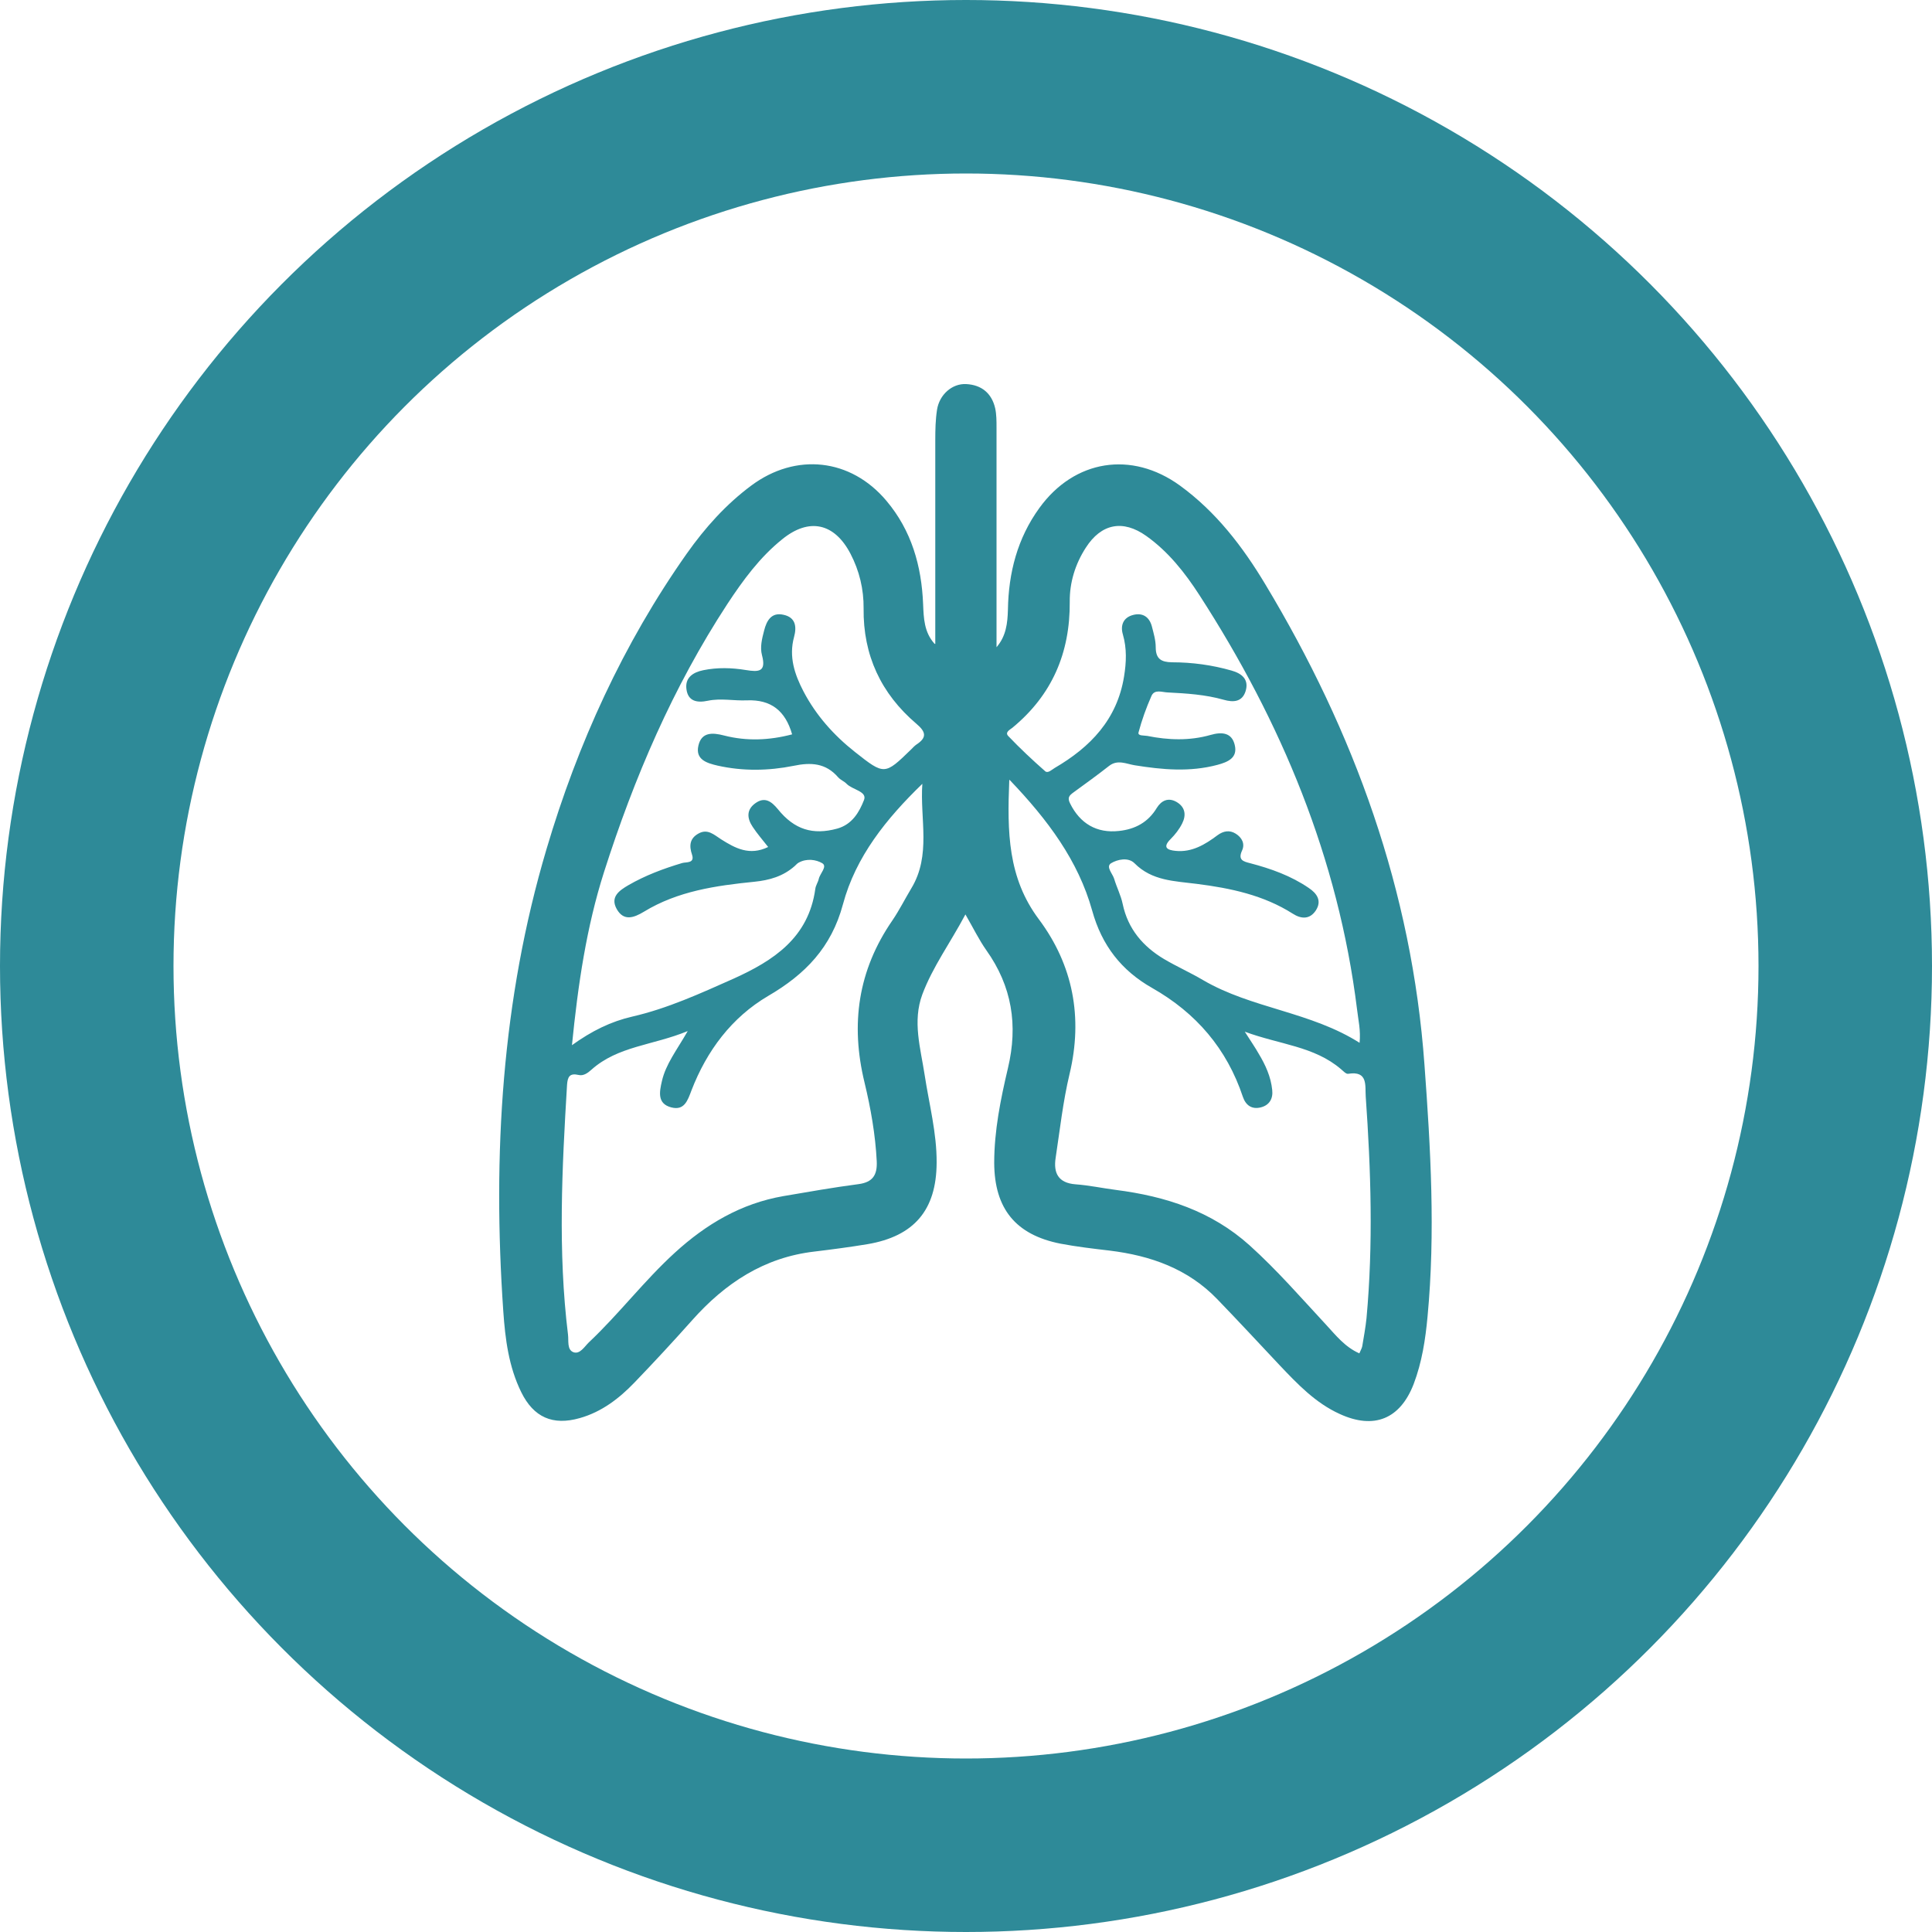
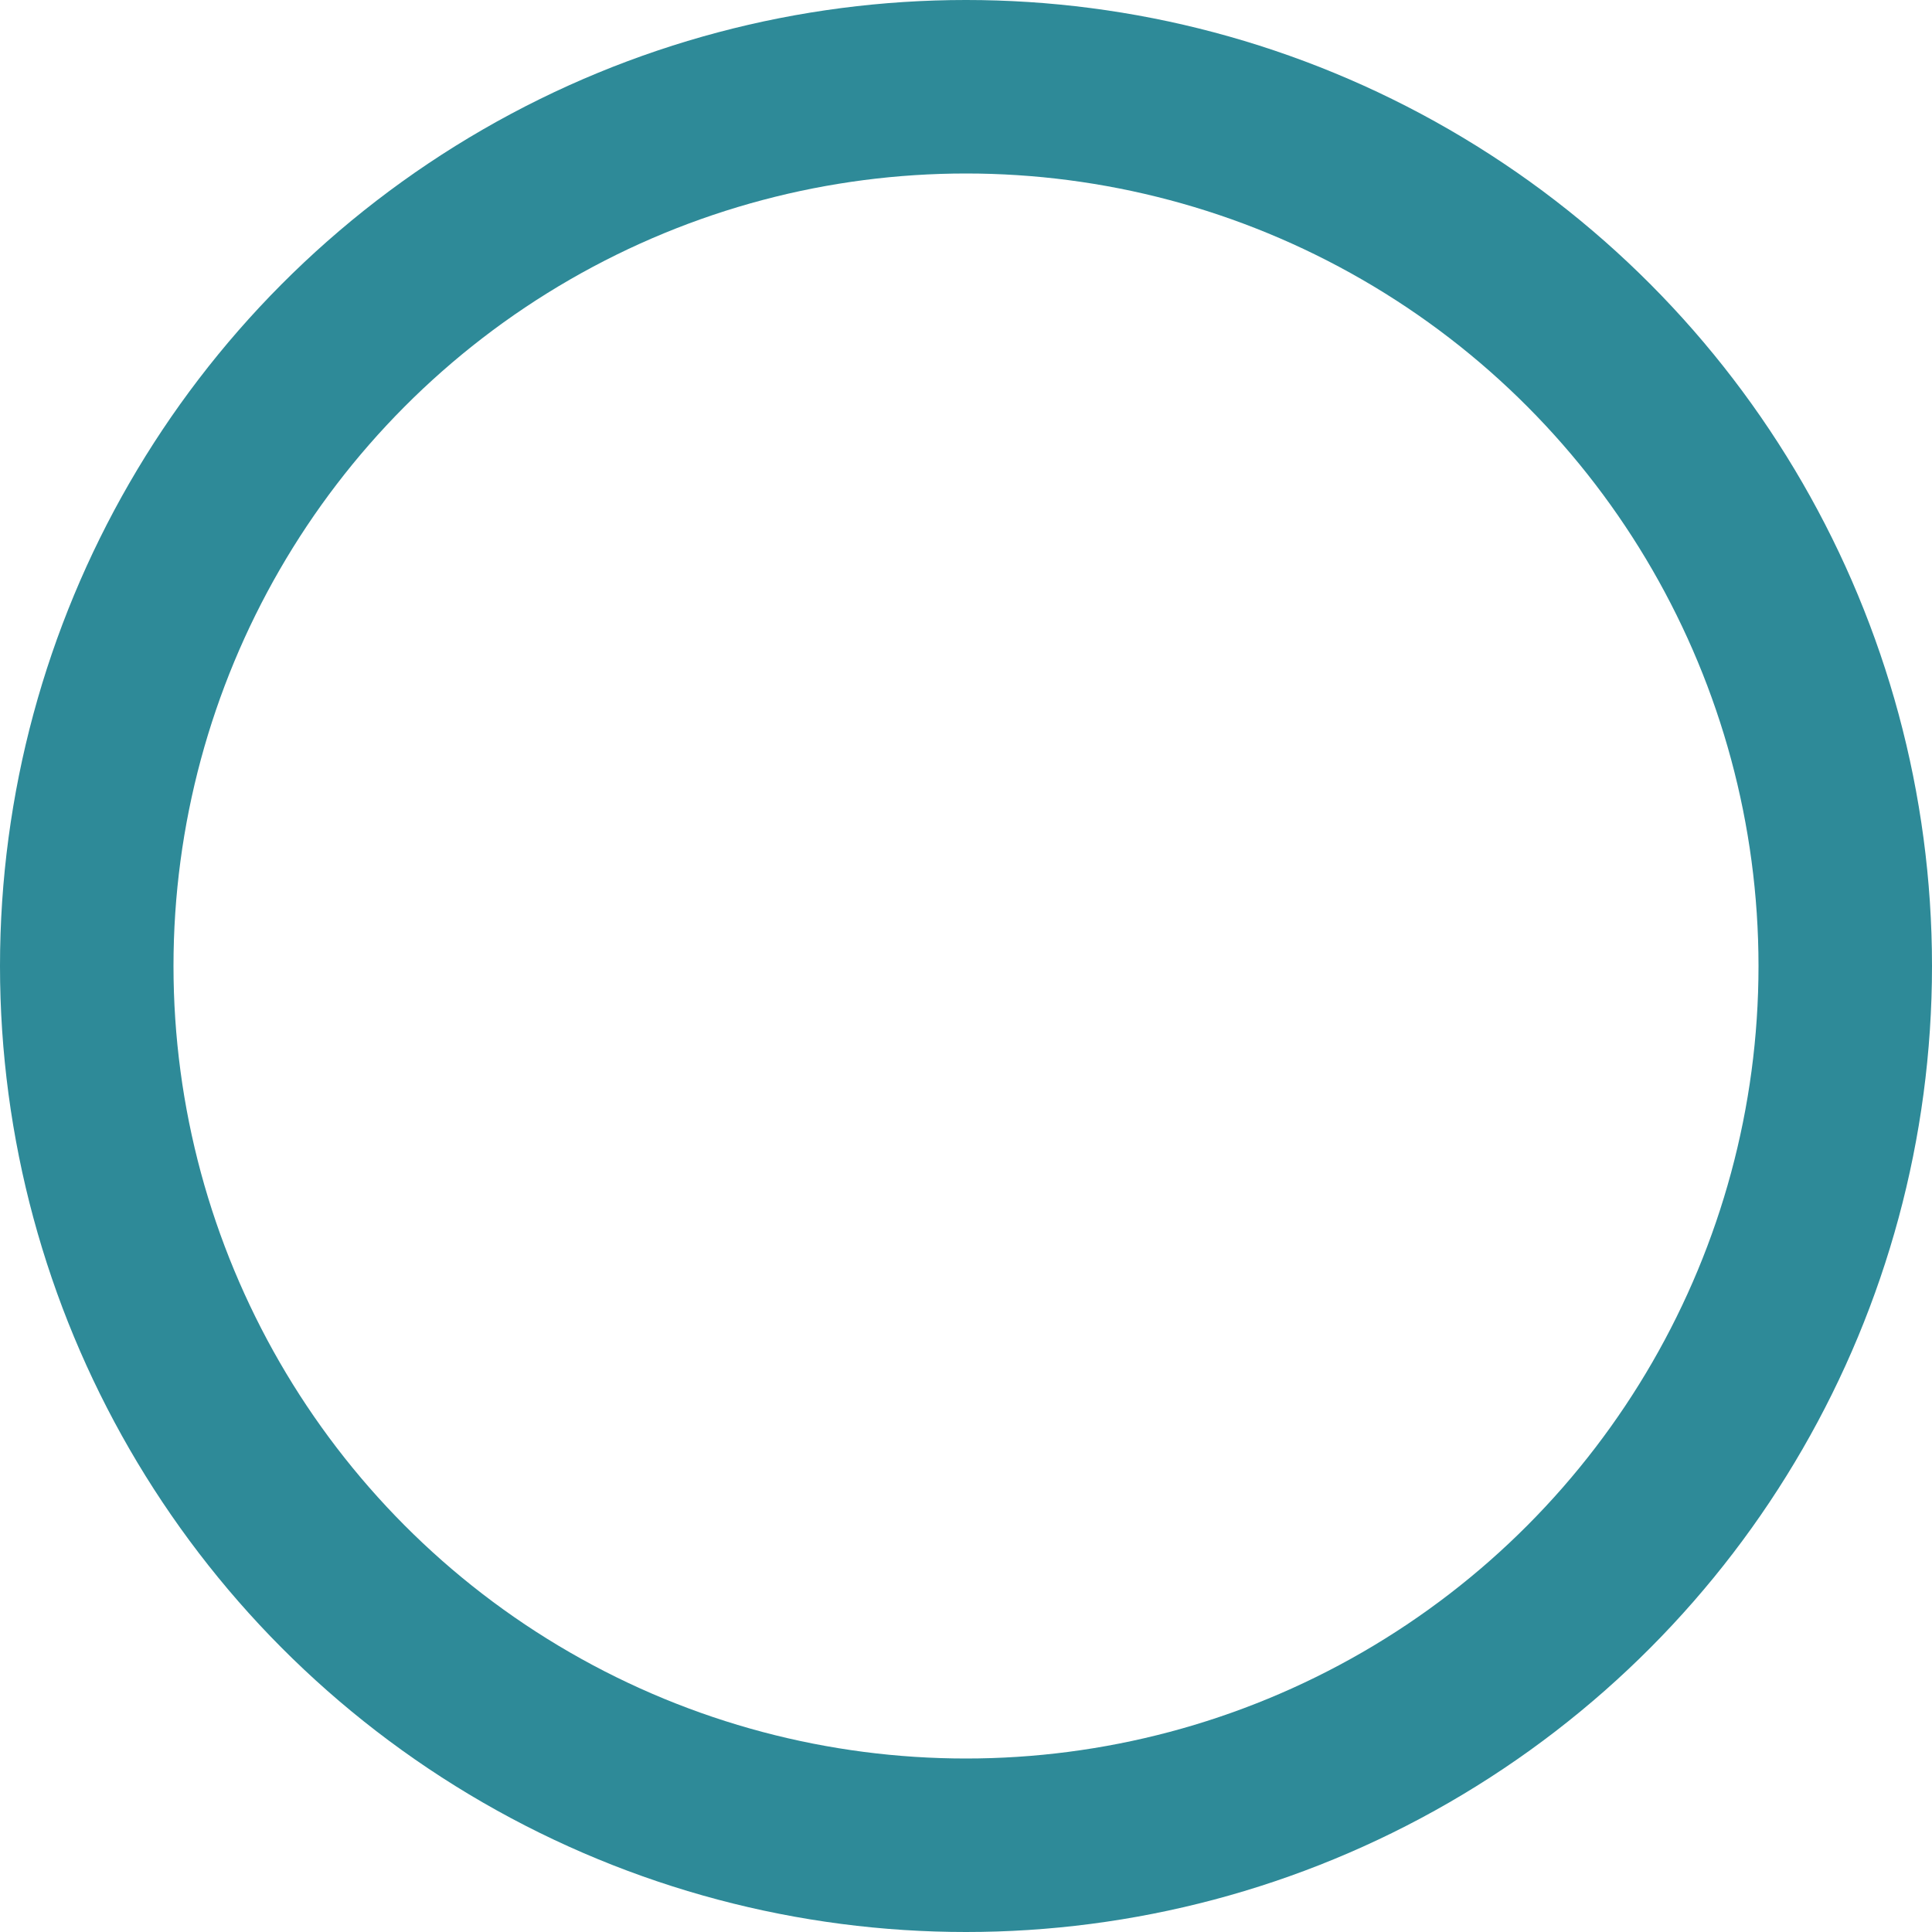
<svg xmlns="http://www.w3.org/2000/svg" id="Layer_2" viewBox="0 0 100 100">
  <defs>
    <style>.cls-1{fill:#fff;}.cls-2{filter:url(#drop-shadow-1);}.cls-3{fill:#2e8a98;}</style>
    <filter id="drop-shadow-1" filterUnits="userSpaceOnUse">
      <feOffset dx="0" dy="0" />
      <feGaussianBlur result="blur" stdDeviation="3" />
      <feFlood flood-color="#000" flood-opacity=".3" />
      <feComposite in2="blur" operator="in" />
      <feComposite in="SourceGraphic" />
    </filter>
  </defs>
  <g id="Layer_1-2">
    <g class="cls-2">
      <circle class="cls-3" cx="50" cy="50" r="50" />
      <circle class="cls-1" cx="50" cy="50" r="41.02" />
-       <path class="cls-3" d="M48.41,33.33c0-3.52,0-7.04,0-10.56,0-.52,.01-1.04,.09-1.56,.12-.78,.78-1.37,1.51-1.33,.79,.04,1.32,.47,1.5,1.25,.07,.32,.07,.67,.07,1,0,3.49,0,6.99,0,10.48,0,.3,0,.59,0,.89,.5-.58,.57-1.25,.59-1.94,.03-1.91,.49-3.7,1.63-5.27,1.81-2.5,4.77-2.97,7.27-1.16,1.87,1.36,3.25,3.16,4.42,5.11,4.61,7.66,7.59,15.87,8.24,24.87,.32,4.35,.57,8.68,.16,13.03-.11,1.19-.29,2.37-.72,3.5-.7,1.81-2.05,2.36-3.82,1.55-1.26-.57-2.19-1.55-3.12-2.53-1.07-1.14-2.13-2.28-3.22-3.41-1.52-1.58-3.45-2.26-5.58-2.52-.85-.1-1.71-.2-2.55-.36-2.31-.46-3.41-1.81-3.42-4.18,0-1.66,.33-3.29,.71-4.9,.53-2.23,.21-4.24-1.12-6.11-.38-.54-.67-1.14-1.08-1.85-.78,1.47-1.69,2.7-2.23,4.14-.52,1.4-.09,2.79,.12,4.17,.23,1.51,.63,3,.62,4.54-.01,2.45-1.16,3.81-3.59,4.22-.91,.15-1.82,.27-2.73,.38-2.61,.3-4.63,1.64-6.33,3.55-.98,1.1-1.98,2.18-3,3.24-.79,.82-1.69,1.51-2.82,1.83-1.4,.4-2.39-.04-3.03-1.34-.65-1.32-.83-2.75-.93-4.19-.56-8.1-.08-16.13,2.24-23.93,1.61-5.44,3.96-10.61,7.26-15.29,.94-1.33,2.02-2.54,3.34-3.52,2.3-1.71,5.14-1.41,6.99,.79,1.3,1.54,1.82,3.37,1.9,5.35,.03,.72,.05,1.45,.59,2.05Zm3.83,7.04c-.11,2.69-.08,5.06,1.53,7.21,1.77,2.37,2.29,5.08,1.59,8.01-.34,1.42-.5,2.89-.72,4.34-.12,.78,.13,1.3,1.03,1.37,.7,.05,1.39,.2,2.09,.29,2.57,.33,4.94,1.09,6.92,2.87,1.42,1.28,2.66,2.71,3.95,4.1,.51,.55,.98,1.16,1.73,1.49,.06-.15,.13-.26,.15-.37,.08-.48,.17-.97,.22-1.45,.35-3.82,.23-7.65-.04-11.47-.04-.57,.13-1.35-.91-1.18-.11,.02-.26-.15-.37-.24-1.39-1.19-3.17-1.27-4.98-1.94,.33,.52,.54,.82,.72,1.14,.35,.58,.63,1.19,.7,1.88,.05,.45-.15,.79-.6,.9-.46,.11-.77-.11-.92-.55-.83-2.49-2.42-4.34-4.69-5.63-1.59-.9-2.61-2.2-3.11-4.01-.72-2.58-2.29-4.69-4.27-6.76Zm-16.65,13c-1.79,.74-3.61,.77-4.98,2-.19,.17-.41,.33-.66,.27-.47-.11-.57,.1-.6,.51-.26,4.31-.48,8.62,.05,12.93,.04,.32-.06,.78,.28,.91,.34,.12,.57-.29,.8-.51,1.56-1.47,2.86-3.19,4.45-4.64,1.62-1.48,3.43-2.55,5.62-2.93,1.29-.22,2.59-.45,3.89-.62,.75-.1,.97-.49,.94-1.18-.07-1.38-.31-2.74-.63-4.07-.74-3.03-.34-5.82,1.44-8.4,.36-.53,.65-1.11,.98-1.66,1.04-1.72,.44-3.59,.57-5.41-1.86,1.8-3.45,3.77-4.11,6.24-.6,2.23-1.95,3.62-3.87,4.74-1.89,1.11-3.18,2.84-3.97,4.89-.2,.53-.37,1.05-1.04,.88-.74-.19-.62-.8-.49-1.36,.2-.88,.76-1.59,1.33-2.58Zm-6.03,.76c1.09-.79,2.08-1.26,3.16-1.51,1.83-.42,3.53-1.2,5.24-1.96,2.08-.94,3.89-2.12,4.24-4.65,.02-.18,.14-.34,.18-.52,.06-.28,.46-.64,.18-.81-.32-.19-.81-.26-1.22-.03-.08,.04-.14,.12-.21,.18-.6,.53-1.3,.73-2.09,.81-1.98,.2-3.96,.48-5.71,1.55-.53,.32-1.05,.5-1.41-.14-.35-.63,.14-.96,.6-1.23,.88-.51,1.82-.86,2.79-1.15,.2-.06,.66,.03,.51-.43-.16-.47-.12-.85,.34-1.1,.47-.26,.8,.07,1.16,.3,.73,.46,1.47,.87,2.44,.4-.29-.37-.57-.69-.8-1.04-.29-.43-.34-.88,.13-1.22,.49-.36,.84-.1,1.17,.3,.86,1.07,1.82,1.35,3.07,1.01,.79-.22,1.15-.87,1.39-1.48,.18-.45-.6-.53-.9-.84-.12-.13-.32-.2-.44-.34-.64-.74-1.41-.78-2.31-.59-1.3,.26-2.62,.28-3.92-.01-.56-.13-1.17-.31-1-1.04,.16-.7,.72-.68,1.33-.52,1.17,.3,2.34,.25,3.52-.06-.35-1.22-1.09-1.81-2.34-1.76-.67,.03-1.35-.12-2.02,.02-.56,.12-1.03,.03-1.11-.6-.08-.59,.33-.87,.87-.98,.73-.15,1.47-.13,2.2-.01,.68,.11,1.07,.1,.84-.77-.11-.41,0-.85,.11-1.27,.13-.52,.38-.96,1-.82,.62,.13,.7,.6,.55,1.15-.28,1.02,.03,1.94,.49,2.82,.65,1.24,1.57,2.27,2.66,3.13,1.53,1.21,1.54,1.2,2.91-.13,.09-.09,.17-.18,.27-.25,.55-.36,.51-.65,0-1.08-1.83-1.56-2.76-3.55-2.73-5.97,.01-.99-.22-1.95-.68-2.83-.83-1.59-2.14-1.88-3.53-.75-1.16,.93-2.03,2.12-2.84,3.35-2.82,4.31-4.83,9-6.39,13.89-.9,2.83-1.34,5.77-1.66,8.99Zm40.81-.13c.07-.68-.07-1.22-.13-1.76-.97-7.82-3.92-14.88-8.16-21.44-.75-1.16-1.61-2.25-2.75-3.06-1.21-.86-2.33-.64-3.13,.61-.55,.85-.84,1.81-.83,2.79,.02,2.66-.92,4.84-2.97,6.53-.13,.1-.39,.23-.22,.42,.61,.64,1.26,1.25,1.92,1.83,.14,.12,.34-.08,.49-.17,1.85-1.08,3.23-2.51,3.59-4.73,.12-.74,.15-1.45-.06-2.18-.14-.47,.02-.88,.53-1.01,.49-.13,.84,.1,.97,.59,.09,.35,.2,.72,.2,1.08,0,.61,.29,.77,.84,.78,1.04,0,2.08,.14,3.09,.43,.53,.15,.91,.46,.72,1.07-.18,.56-.64,.58-1.13,.44-.95-.27-1.93-.33-2.91-.38-.28-.01-.67-.18-.83,.18-.27,.61-.5,1.25-.67,1.89-.05,.19,.28,.15,.45,.18,1.09,.22,2.19,.26,3.28-.05,.59-.17,1.1-.12,1.25,.52,.16,.66-.34,.88-.9,1.03-1.43,.38-2.85,.25-4.28,.02-.43-.07-.88-.31-1.32,.03-.6,.47-1.22,.92-1.84,1.37-.22,.16-.34,.27-.18,.58,.51,1.03,1.37,1.55,2.53,1.42,.84-.09,1.51-.45,1.96-1.2,.23-.37,.59-.55,1.02-.3,.46,.27,.5,.69,.29,1.11-.15,.3-.36,.57-.6,.81-.45,.45-.14,.57,.25,.61,.85,.09,1.54-.33,2.18-.81,.3-.22,.62-.28,.94-.08,.32,.2,.49,.52,.33,.87-.23,.5,.07,.57,.42,.66,1.07,.28,2.11,.65,3.03,1.28,.42,.28,.69,.66,.37,1.16-.31,.47-.75,.46-1.2,.17-1.51-.96-3.22-1.32-4.96-1.54-1.15-.15-2.32-.15-3.23-1.07-.32-.32-.88-.2-1.21,0-.29,.18,.08,.54,.16,.81,.13,.44,.35,.86,.44,1.3,.27,1.29,1.05,2.2,2.14,2.85,.66,.39,1.36,.7,2.02,1.09,2.53,1.48,5.58,1.63,8.14,3.27Z" />
    </g>
  </g>
</svg>